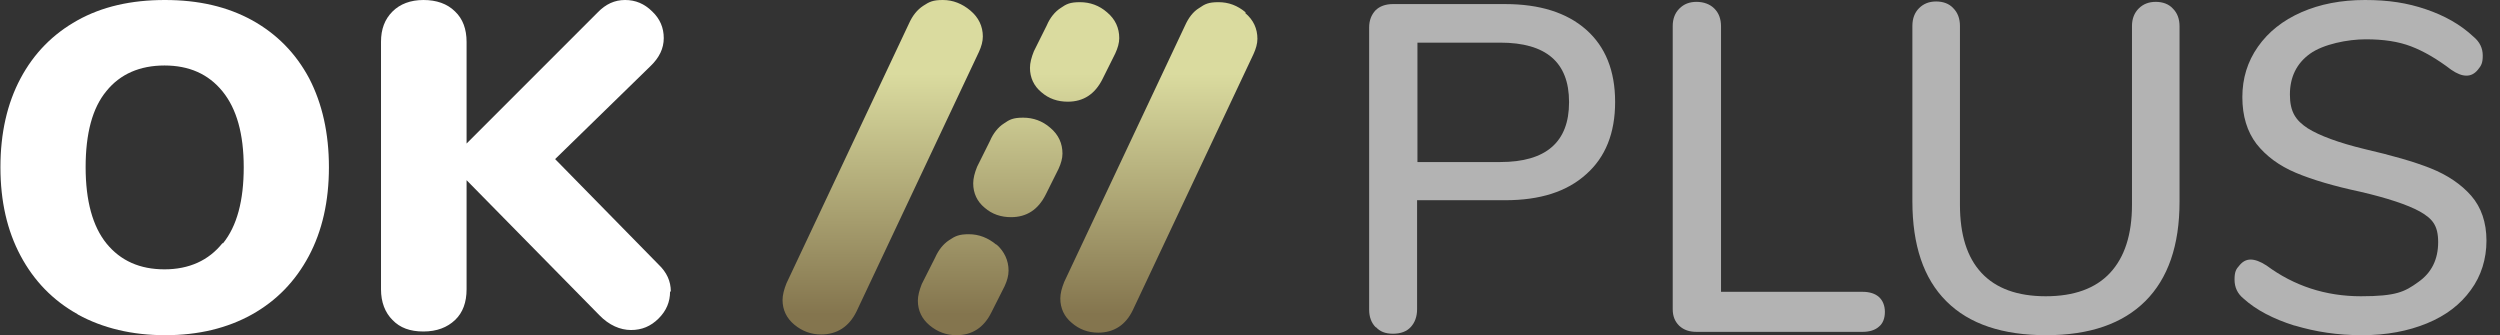
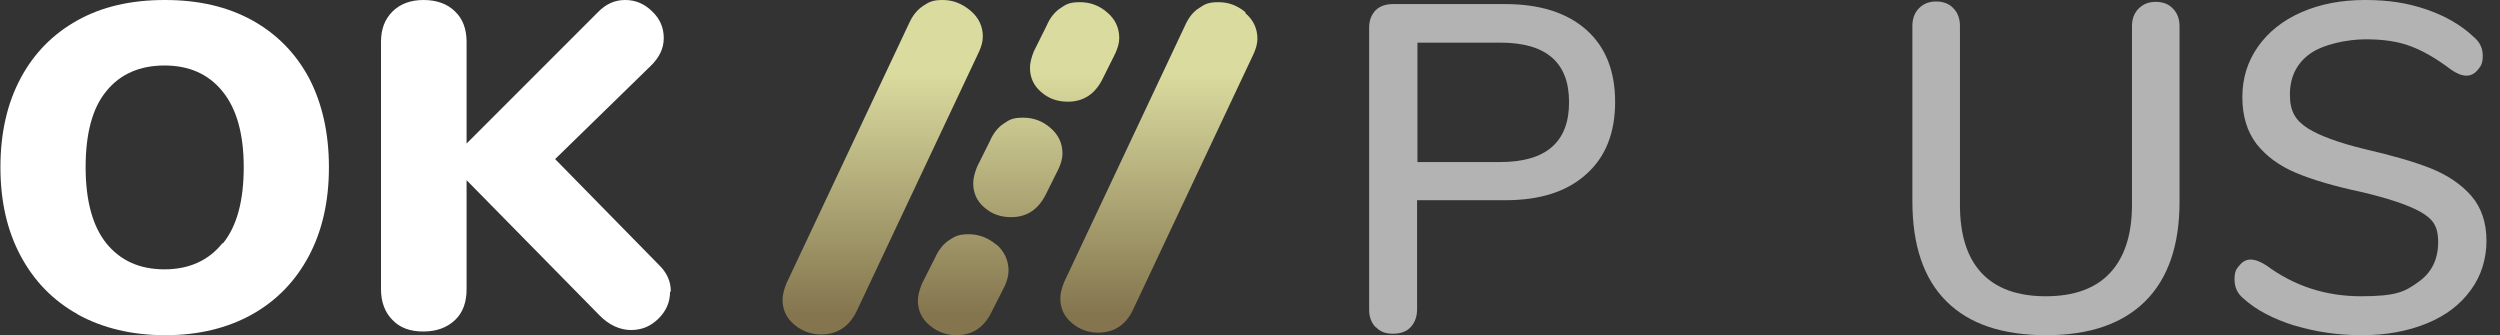
<svg xmlns="http://www.w3.org/2000/svg" width="179" height="24" viewBox="0 0 179 24" fill="none">
  <rect x="0" y="0" width="179" height="24" fill="#333333" stroke="none" />
  <path d="M5.545 22.49C3.787 21.51 2.428 20.106 1.469 18.305C0.51 16.503 0.031 14.411 0.031 11.973C0.031 9.536 0.51 7.417 1.469 5.616C2.428 3.815 3.787 2.437 5.545 1.457C7.303 0.477 9.38 0 11.804 0C14.228 0 16.279 0.477 18.064 1.457C19.822 2.437 21.181 3.815 22.14 5.616C23.072 7.417 23.551 9.536 23.551 11.973C23.551 14.411 23.072 16.53 22.113 18.331C21.154 20.132 19.796 21.536 18.037 22.517C16.279 23.497 14.202 24 11.831 24C9.46 24 7.356 23.497 5.571 22.517M15.96 17.43C16.972 16.185 17.451 14.358 17.451 11.973C17.451 9.589 16.945 7.788 15.933 6.543C14.921 5.298 13.536 4.689 11.778 4.689C10.02 4.689 8.608 5.298 7.622 6.517C6.61 7.735 6.131 9.563 6.131 11.973C6.131 14.384 6.637 16.212 7.622 17.43C8.635 18.675 10.02 19.285 11.778 19.285C13.536 19.285 14.947 18.649 15.933 17.404" fill="white" />
  <path d="M47.977 20.874C47.977 21.616 47.711 22.252 47.152 22.808C46.592 23.364 45.953 23.629 45.181 23.629C44.408 23.629 43.609 23.285 42.916 22.57L33.407 12.901V20.715C33.407 21.642 33.141 22.384 32.581 22.914C32.022 23.444 31.276 23.735 30.317 23.735C29.358 23.735 28.639 23.47 28.106 22.914C27.573 22.384 27.28 21.642 27.28 20.715V2.993C27.28 2.093 27.547 1.377 28.106 0.821C28.639 0.291 29.385 0 30.317 0C31.249 0 32.022 0.265 32.581 0.821C33.141 1.351 33.407 2.093 33.407 2.993V10.278L42.783 0.901C43.369 0.291 44.009 0 44.754 0C45.5 0 46.139 0.265 46.699 0.821C47.258 1.351 47.525 1.987 47.525 2.728C47.525 3.47 47.205 4.132 46.566 4.742L39.747 11.391L47.152 18.94C47.738 19.497 48.031 20.132 48.031 20.874" fill="white" />
  <path d="M70.372 2.626C70.372 1.872 70.065 1.248 69.477 0.754C68.889 0.26 68.225 0 67.509 0C66.793 0 66.537 0.13 66.103 0.416C65.668 0.702 65.336 1.118 65.08 1.69L56.312 20.282C56.133 20.724 56.031 21.14 56.031 21.478C56.031 22.18 56.312 22.778 56.874 23.246C57.437 23.714 58.076 23.948 58.792 23.948C59.916 23.948 60.786 23.402 61.322 22.31L70.091 3.718C70.27 3.328 70.372 2.964 70.372 2.6V2.626ZM89.187 0.884C88.599 0.39 87.96 0.156 87.244 0.156C86.528 0.156 86.273 0.286 85.864 0.572C85.429 0.832 85.097 1.274 84.841 1.846L76.201 20.178C76.022 20.62 75.919 21.01 75.919 21.374C75.919 22.076 76.201 22.674 76.737 23.116C77.274 23.584 77.913 23.818 78.629 23.818C79.754 23.818 80.598 23.272 81.109 22.206L89.75 3.874C89.928 3.484 90.031 3.12 90.031 2.782C90.031 2.054 89.75 1.43 89.162 0.936L89.187 0.884ZM74.565 6.605C75.101 7.073 75.74 7.281 76.456 7.281C77.581 7.281 78.399 6.735 78.936 5.668L79.856 3.822C80.035 3.432 80.138 3.068 80.138 2.73C80.138 2.002 79.856 1.378 79.268 0.884C78.706 0.39 78.041 0.156 77.326 0.156C76.61 0.156 76.354 0.286 75.945 0.572C75.536 0.832 75.178 1.274 74.948 1.82L74.028 3.666C73.849 4.108 73.746 4.498 73.746 4.862C73.746 5.564 74.028 6.163 74.565 6.605ZM75.204 9.153C74.641 8.659 73.977 8.425 73.261 8.425C72.545 8.425 72.289 8.555 71.88 8.841C71.471 9.101 71.114 9.543 70.883 10.089L69.963 11.935C69.784 12.377 69.682 12.767 69.682 13.131C69.682 13.833 69.963 14.431 70.5 14.873C71.037 15.341 71.676 15.549 72.392 15.549C73.516 15.549 74.335 15.003 74.871 13.937L75.792 12.091C75.971 11.701 76.073 11.337 76.073 10.999C76.073 10.271 75.792 9.647 75.204 9.153ZM71.344 17.526C70.756 17.031 70.091 16.771 69.375 16.771C68.659 16.771 68.404 16.901 67.969 17.187C67.534 17.474 67.202 17.89 66.947 18.462L66.001 20.334C65.822 20.776 65.719 21.192 65.719 21.53C65.719 22.232 66.001 22.83 66.563 23.298C67.126 23.766 67.765 24 68.48 24C69.605 24 70.449 23.454 70.986 22.362L71.931 20.49C72.111 20.1 72.213 19.736 72.213 19.372C72.213 18.644 71.906 17.994 71.344 17.5V17.526Z" fill="url(#paint0_linear_6627_9565)" />
-   <path d="M98.51 23.442C98.19 23.124 98.031 22.699 98.031 22.168V1.965C98.031 1.46 98.19 1.062 98.483 0.743C98.776 0.451 99.201 0.292 99.734 0.292H107.768C110.242 0.292 112.184 0.903 113.568 2.124C114.951 3.345 115.643 5.071 115.643 7.301C115.643 9.531 114.951 11.257 113.568 12.478C112.184 13.726 110.269 14.336 107.768 14.336H101.463V22.142C101.463 22.673 101.303 23.097 101.01 23.416C100.718 23.735 100.292 23.894 99.734 23.894C99.175 23.894 98.802 23.735 98.51 23.416V23.442ZM112.344 7.301C112.344 4.46 110.695 3.053 107.422 3.053H101.489V11.602H107.422C110.695 11.602 112.344 10.168 112.344 7.327V7.301Z" fill="#B3B3B3" />
-   <path d="M120.219 23.31C119.926 23.018 119.767 22.646 119.767 22.142V1.858C119.767 1.354 119.926 0.929 120.246 0.611C120.565 0.292 120.964 0.133 121.469 0.133C121.975 0.133 122.427 0.292 122.746 0.611C123.066 0.929 123.225 1.354 123.225 1.885V20.894H133.362C133.867 20.894 134.266 21.026 134.532 21.265C134.798 21.504 134.958 21.876 134.958 22.327C134.958 22.779 134.825 23.15 134.532 23.389C134.266 23.628 133.867 23.761 133.362 23.761H121.469C120.964 23.761 120.565 23.628 120.246 23.336L120.219 23.31Z" fill="#B3B3B3" />
+   <path d="M98.51 23.442C98.19 23.124 98.031 22.699 98.031 22.168V1.965C98.031 1.46 98.19 1.062 98.483 0.743C98.776 0.451 99.201 0.292 99.734 0.292H107.768C110.242 0.292 112.184 0.903 113.568 2.124C114.951 3.345 115.643 5.071 115.643 7.301C115.643 9.531 114.951 11.257 113.568 12.478C112.184 13.726 110.269 14.336 107.768 14.336H101.463V22.142C101.463 22.673 101.303 23.097 101.01 23.416C100.718 23.735 100.292 23.894 99.734 23.894C99.175 23.894 98.802 23.735 98.51 23.416V23.442ZM112.344 7.301C112.344 4.46 110.695 3.053 107.422 3.053H101.489V11.602H107.422C110.695 11.602 112.344 10.168 112.344 7.327Z" fill="#B3B3B3" />
  <path d="M139.348 21.558C137.725 19.938 136.927 17.549 136.927 14.416V1.858C136.927 1.327 137.086 0.903 137.406 0.584C137.725 0.265 138.124 0.106 138.629 0.106C139.135 0.106 139.561 0.265 139.853 0.584C140.172 0.903 140.332 1.327 140.332 1.858V14.655C140.332 16.805 140.838 18.425 141.875 19.54C142.913 20.655 144.456 21.212 146.478 21.212C148.5 21.212 150.043 20.655 151.08 19.54C152.118 18.425 152.65 16.805 152.65 14.655V1.858C152.65 1.354 152.81 0.929 153.129 0.611C153.448 0.292 153.847 0.133 154.353 0.133C154.858 0.133 155.284 0.292 155.576 0.611C155.896 0.929 156.055 1.354 156.055 1.885V14.443C156.055 17.575 155.231 19.938 153.608 21.558C151.985 23.177 149.617 24 146.504 24C143.392 24 140.997 23.203 139.374 21.584L139.348 21.558Z" fill="#B3B3B3" />
  <path d="M164.276 23.31C162.76 22.832 161.536 22.195 160.631 21.372C160.206 21.026 159.993 20.575 159.993 20.018C159.993 19.46 160.099 19.274 160.339 19.009C160.552 18.743 160.818 18.584 161.137 18.584C161.456 18.584 161.829 18.717 162.281 19.009C164.25 20.469 166.511 21.212 169.038 21.212C171.566 21.212 172.178 20.894 173.136 20.203C174.093 19.54 174.572 18.584 174.572 17.336C174.572 16.088 174.12 15.637 173.242 15.133C172.364 14.655 170.927 14.177 168.985 13.726C167.123 13.327 165.58 12.876 164.383 12.372C163.185 11.867 162.254 11.177 161.563 10.301C160.897 9.425 160.552 8.31 160.552 6.956C160.552 5.602 160.924 4.407 161.669 3.345C162.414 2.283 163.451 1.46 164.782 0.876C166.112 0.292 167.628 0 169.331 0C171.034 0 172.364 0.212 173.694 0.664C175.024 1.115 176.168 1.752 177.1 2.628C177.552 3 177.765 3.451 177.765 3.982C177.765 4.513 177.658 4.699 177.419 4.991C177.179 5.283 176.913 5.416 176.594 5.416C176.275 5.416 175.929 5.283 175.503 4.991C174.492 4.221 173.535 3.664 172.63 3.319C171.725 2.973 170.661 2.814 169.384 2.814C168.107 2.814 166.351 3.159 165.394 3.85C164.436 4.54 163.957 5.522 163.957 6.77C163.957 8.018 164.383 8.628 165.234 9.186C166.085 9.717 167.442 10.221 169.304 10.673C171.247 11.124 172.843 11.575 174.04 12.053C175.237 12.531 176.222 13.195 176.94 14.018C177.658 14.841 178.031 15.929 178.031 17.23C178.031 18.531 177.658 19.752 176.913 20.761C176.168 21.797 175.131 22.593 173.774 23.15C172.417 23.708 170.874 24 169.118 24C167.362 24 165.819 23.761 164.303 23.31H164.276Z" fill="#B3B3B3" />
  <defs>
    <linearGradient id="paint0_linear_6627_9565" x1="73.056" y1="22.518" x2="73.056" y2="0.988" gradientUnits="userSpaceOnUse">
      <stop stop-color="#84754E" />
      <stop offset="0.8" stop-color="#DADB9F" />
    </linearGradient>
  </defs>
</svg>